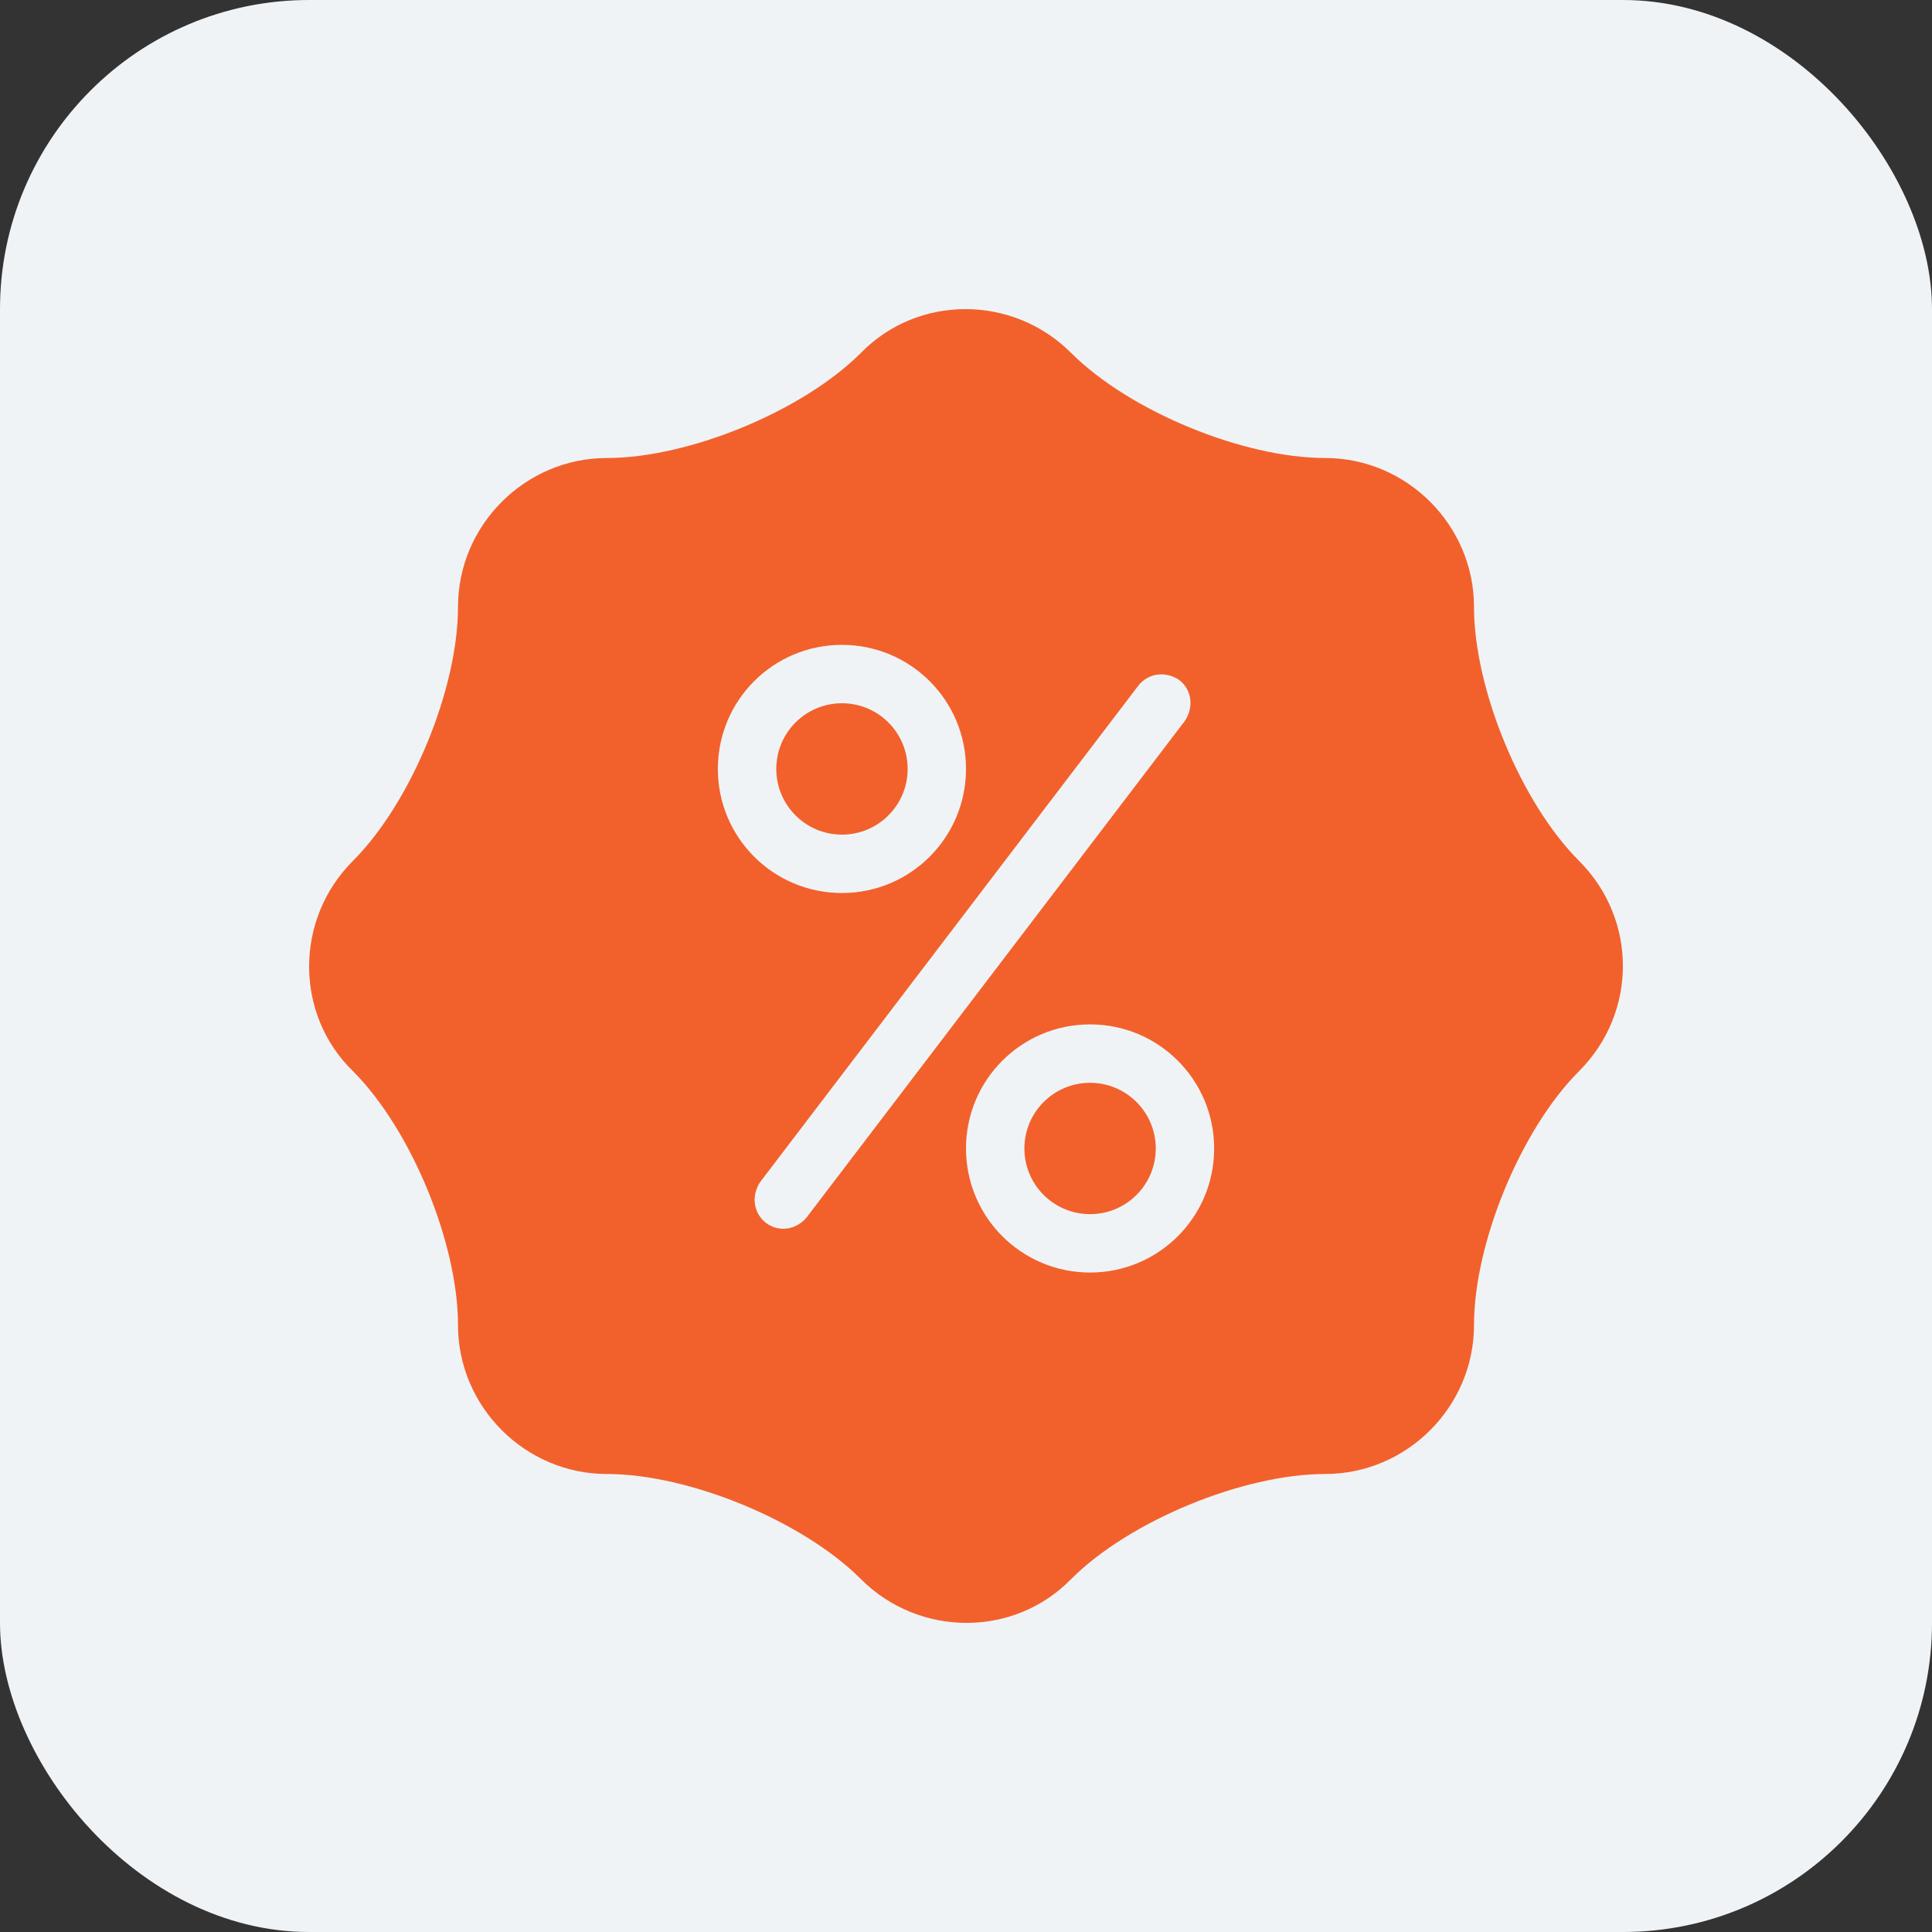
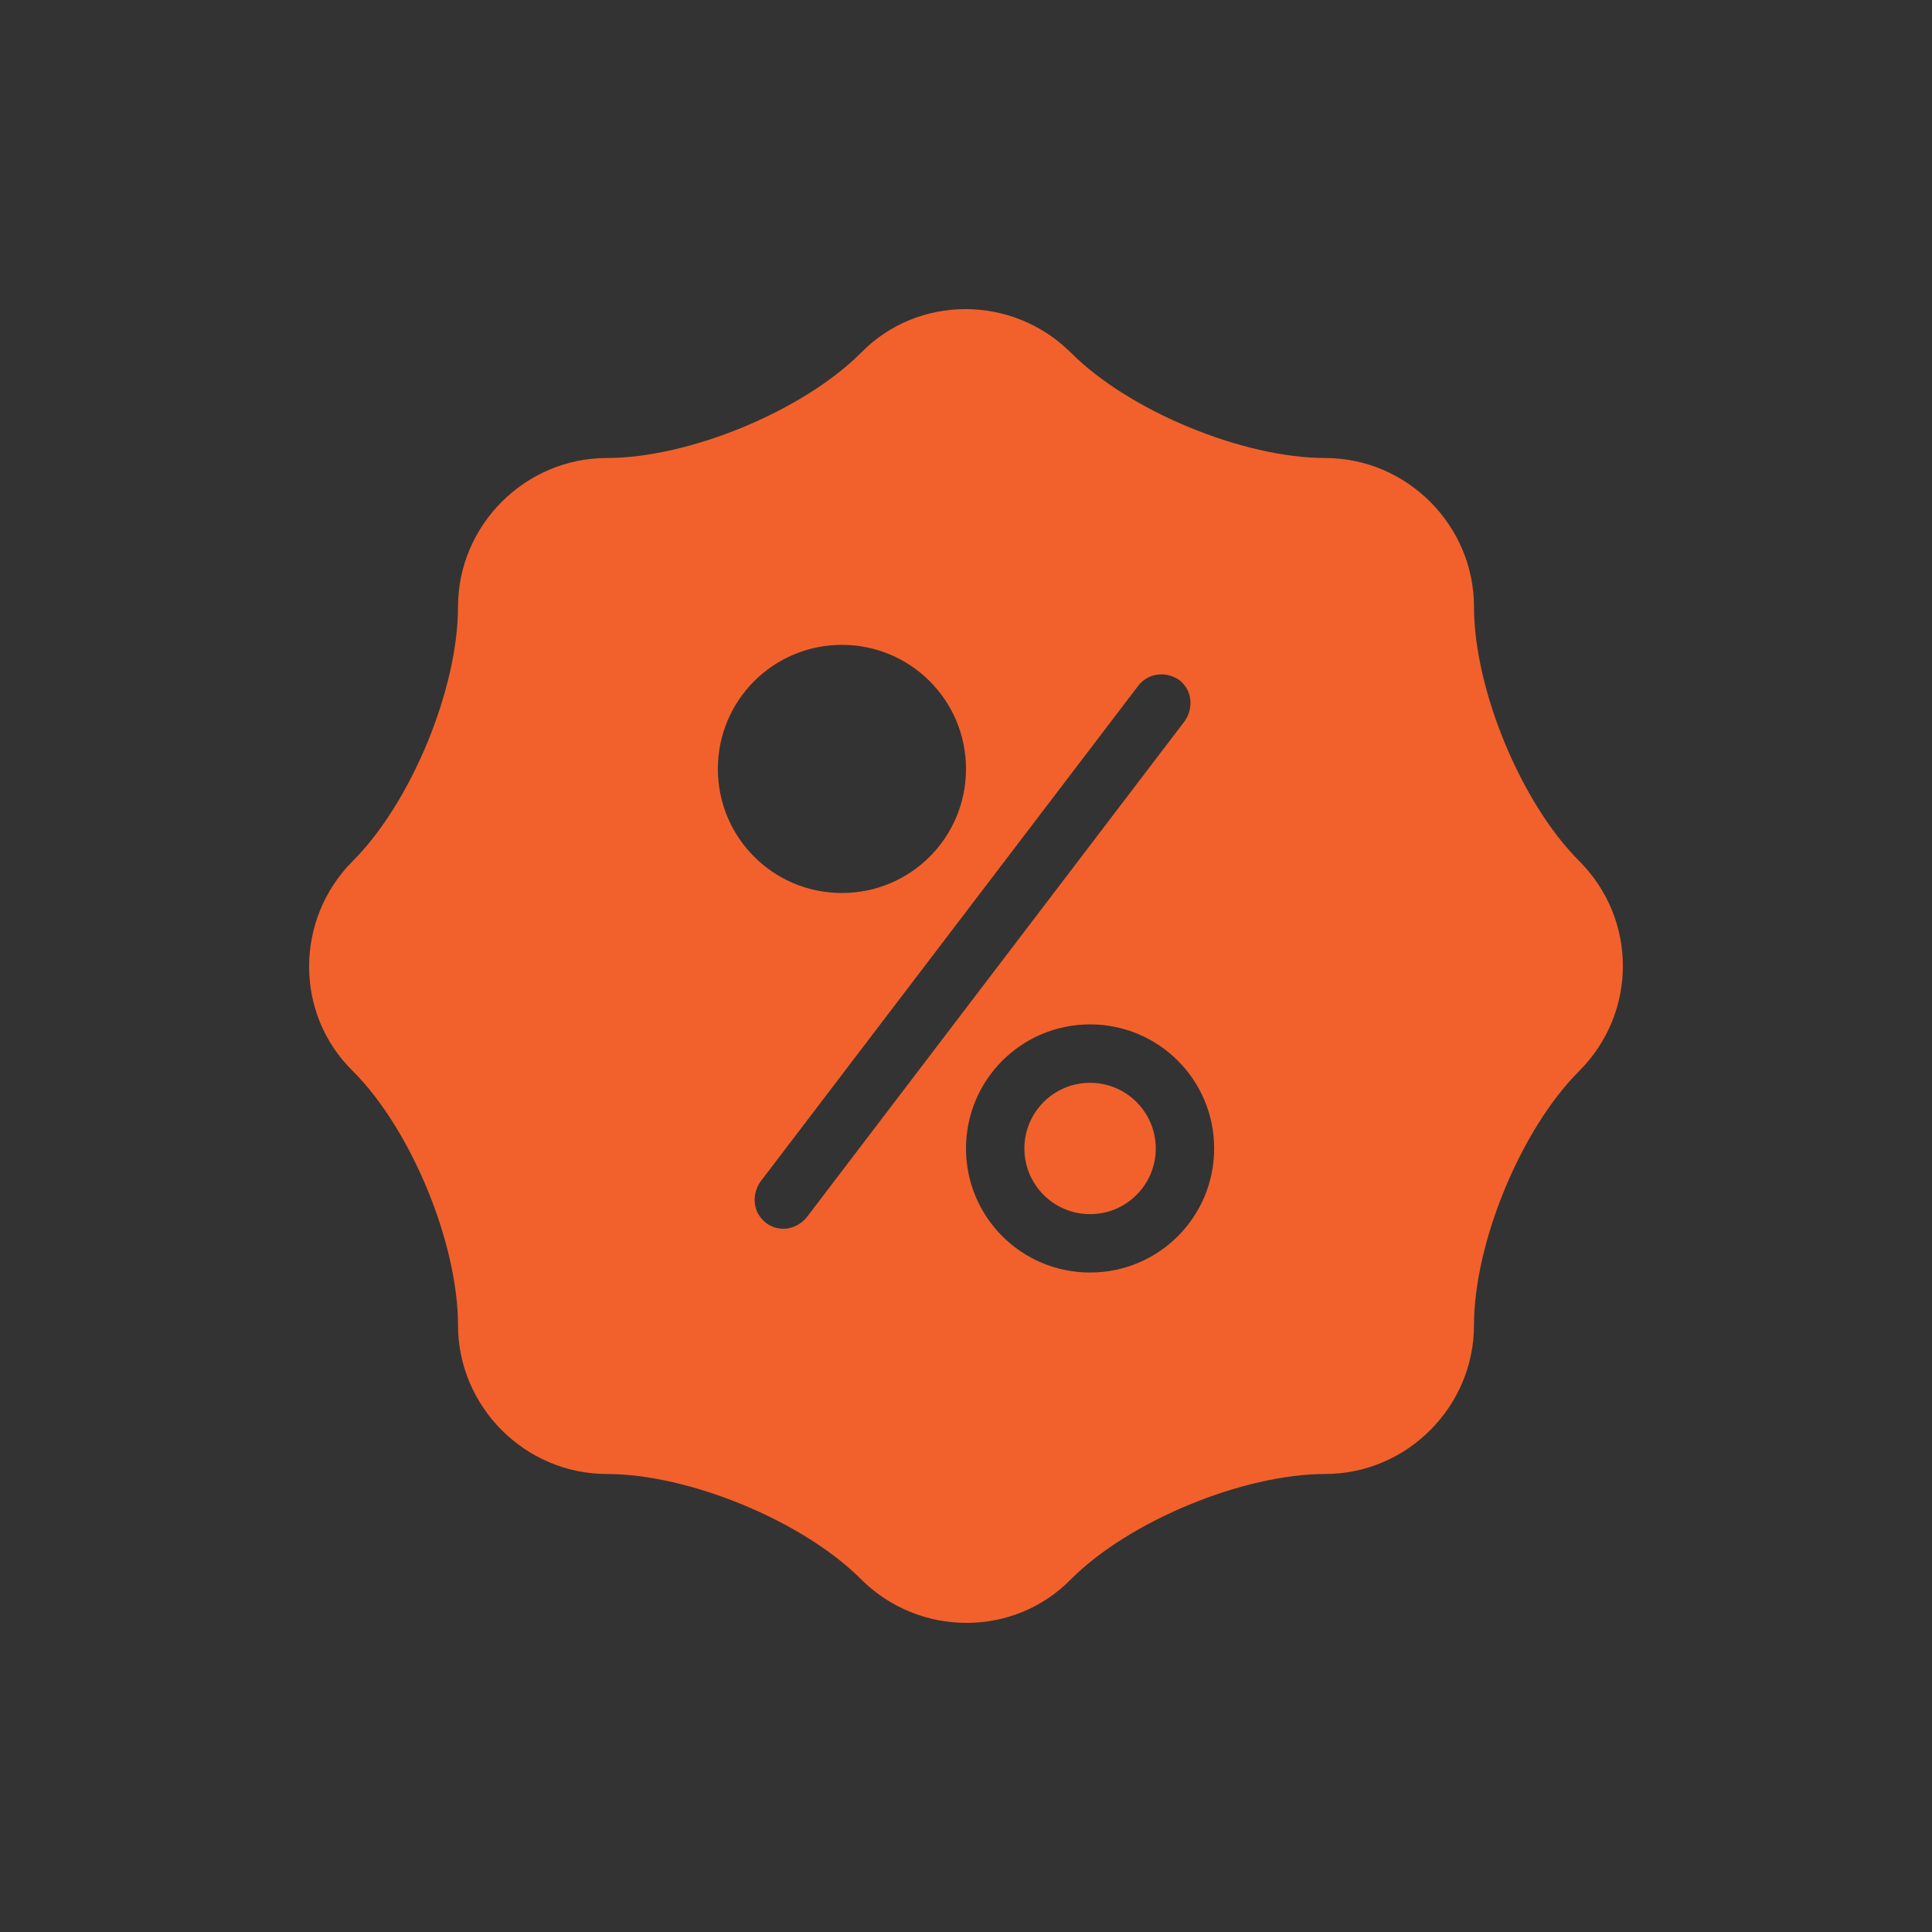
<svg xmlns="http://www.w3.org/2000/svg" width="50" height="50" viewBox="0 0 50 50" fill="none">
  <rect x="0" y="0" width="50" height="50" fill="#333333" stroke="none" />
-   <rect width="50" height="50" rx="8" fill="#F0F3F6" />
  <path d="M28.211 31.422C29.15 31.422 29.911 30.661 29.911 29.723C29.911 28.784 29.15 28.023 28.211 28.023C27.272 28.023 26.511 28.784 26.511 29.723C26.511 30.661 27.272 31.422 28.211 31.422Z" fill="#F2612C" />
-   <path d="M21.79 21.6C22.729 21.6 23.49 20.839 23.49 19.9C23.49 18.961 22.729 18.2 21.79 18.2C20.851 18.2 20.09 18.961 20.09 19.9C20.09 20.839 20.851 21.6 21.79 21.6Z" fill="#F2612C" />
  <path d="M40.867 22.28C39.356 20.769 38.147 17.822 38.147 15.707C38.147 13.591 36.409 11.853 34.293 11.853C32.178 11.853 29.231 10.644 27.72 9.133C26.209 7.622 23.753 7.622 22.28 9.133C20.769 10.644 17.822 11.853 15.707 11.853C13.591 11.853 11.853 13.591 11.853 15.707C11.853 17.822 10.644 20.769 9.133 22.28C7.622 23.791 7.622 26.247 9.133 27.72C10.644 29.231 11.853 32.178 11.853 34.293C11.853 36.409 13.591 38.147 15.707 38.147C17.822 38.147 20.769 39.356 22.28 40.867C23.791 42.378 26.247 42.378 27.72 40.867C29.231 39.356 32.178 38.147 34.293 38.147C36.409 38.147 38.147 36.409 38.147 34.293C38.147 32.178 39.356 29.231 40.867 27.72C42.378 26.209 42.378 23.791 40.867 22.28ZM18.578 19.9C18.578 18.124 20.013 16.689 21.789 16.689C23.564 16.689 25 18.124 25 19.9C25 21.676 23.564 23.111 21.789 23.111C20.013 23.111 18.578 21.676 18.578 19.9ZM20.882 31.498C20.731 31.687 20.504 31.8 20.278 31.8C20.127 31.8 19.976 31.762 19.824 31.649C19.484 31.384 19.447 30.931 19.673 30.591L29.458 17.747C29.722 17.407 30.176 17.369 30.516 17.596C30.856 17.86 30.893 18.313 30.667 18.653L20.882 31.498ZM28.211 32.933C26.436 32.933 25 31.498 25 29.722C25 27.947 26.436 26.511 28.211 26.511C29.987 26.511 31.422 27.947 31.422 29.722C31.422 31.498 29.987 32.933 28.211 32.933Z" fill="#F2612C" />
</svg>